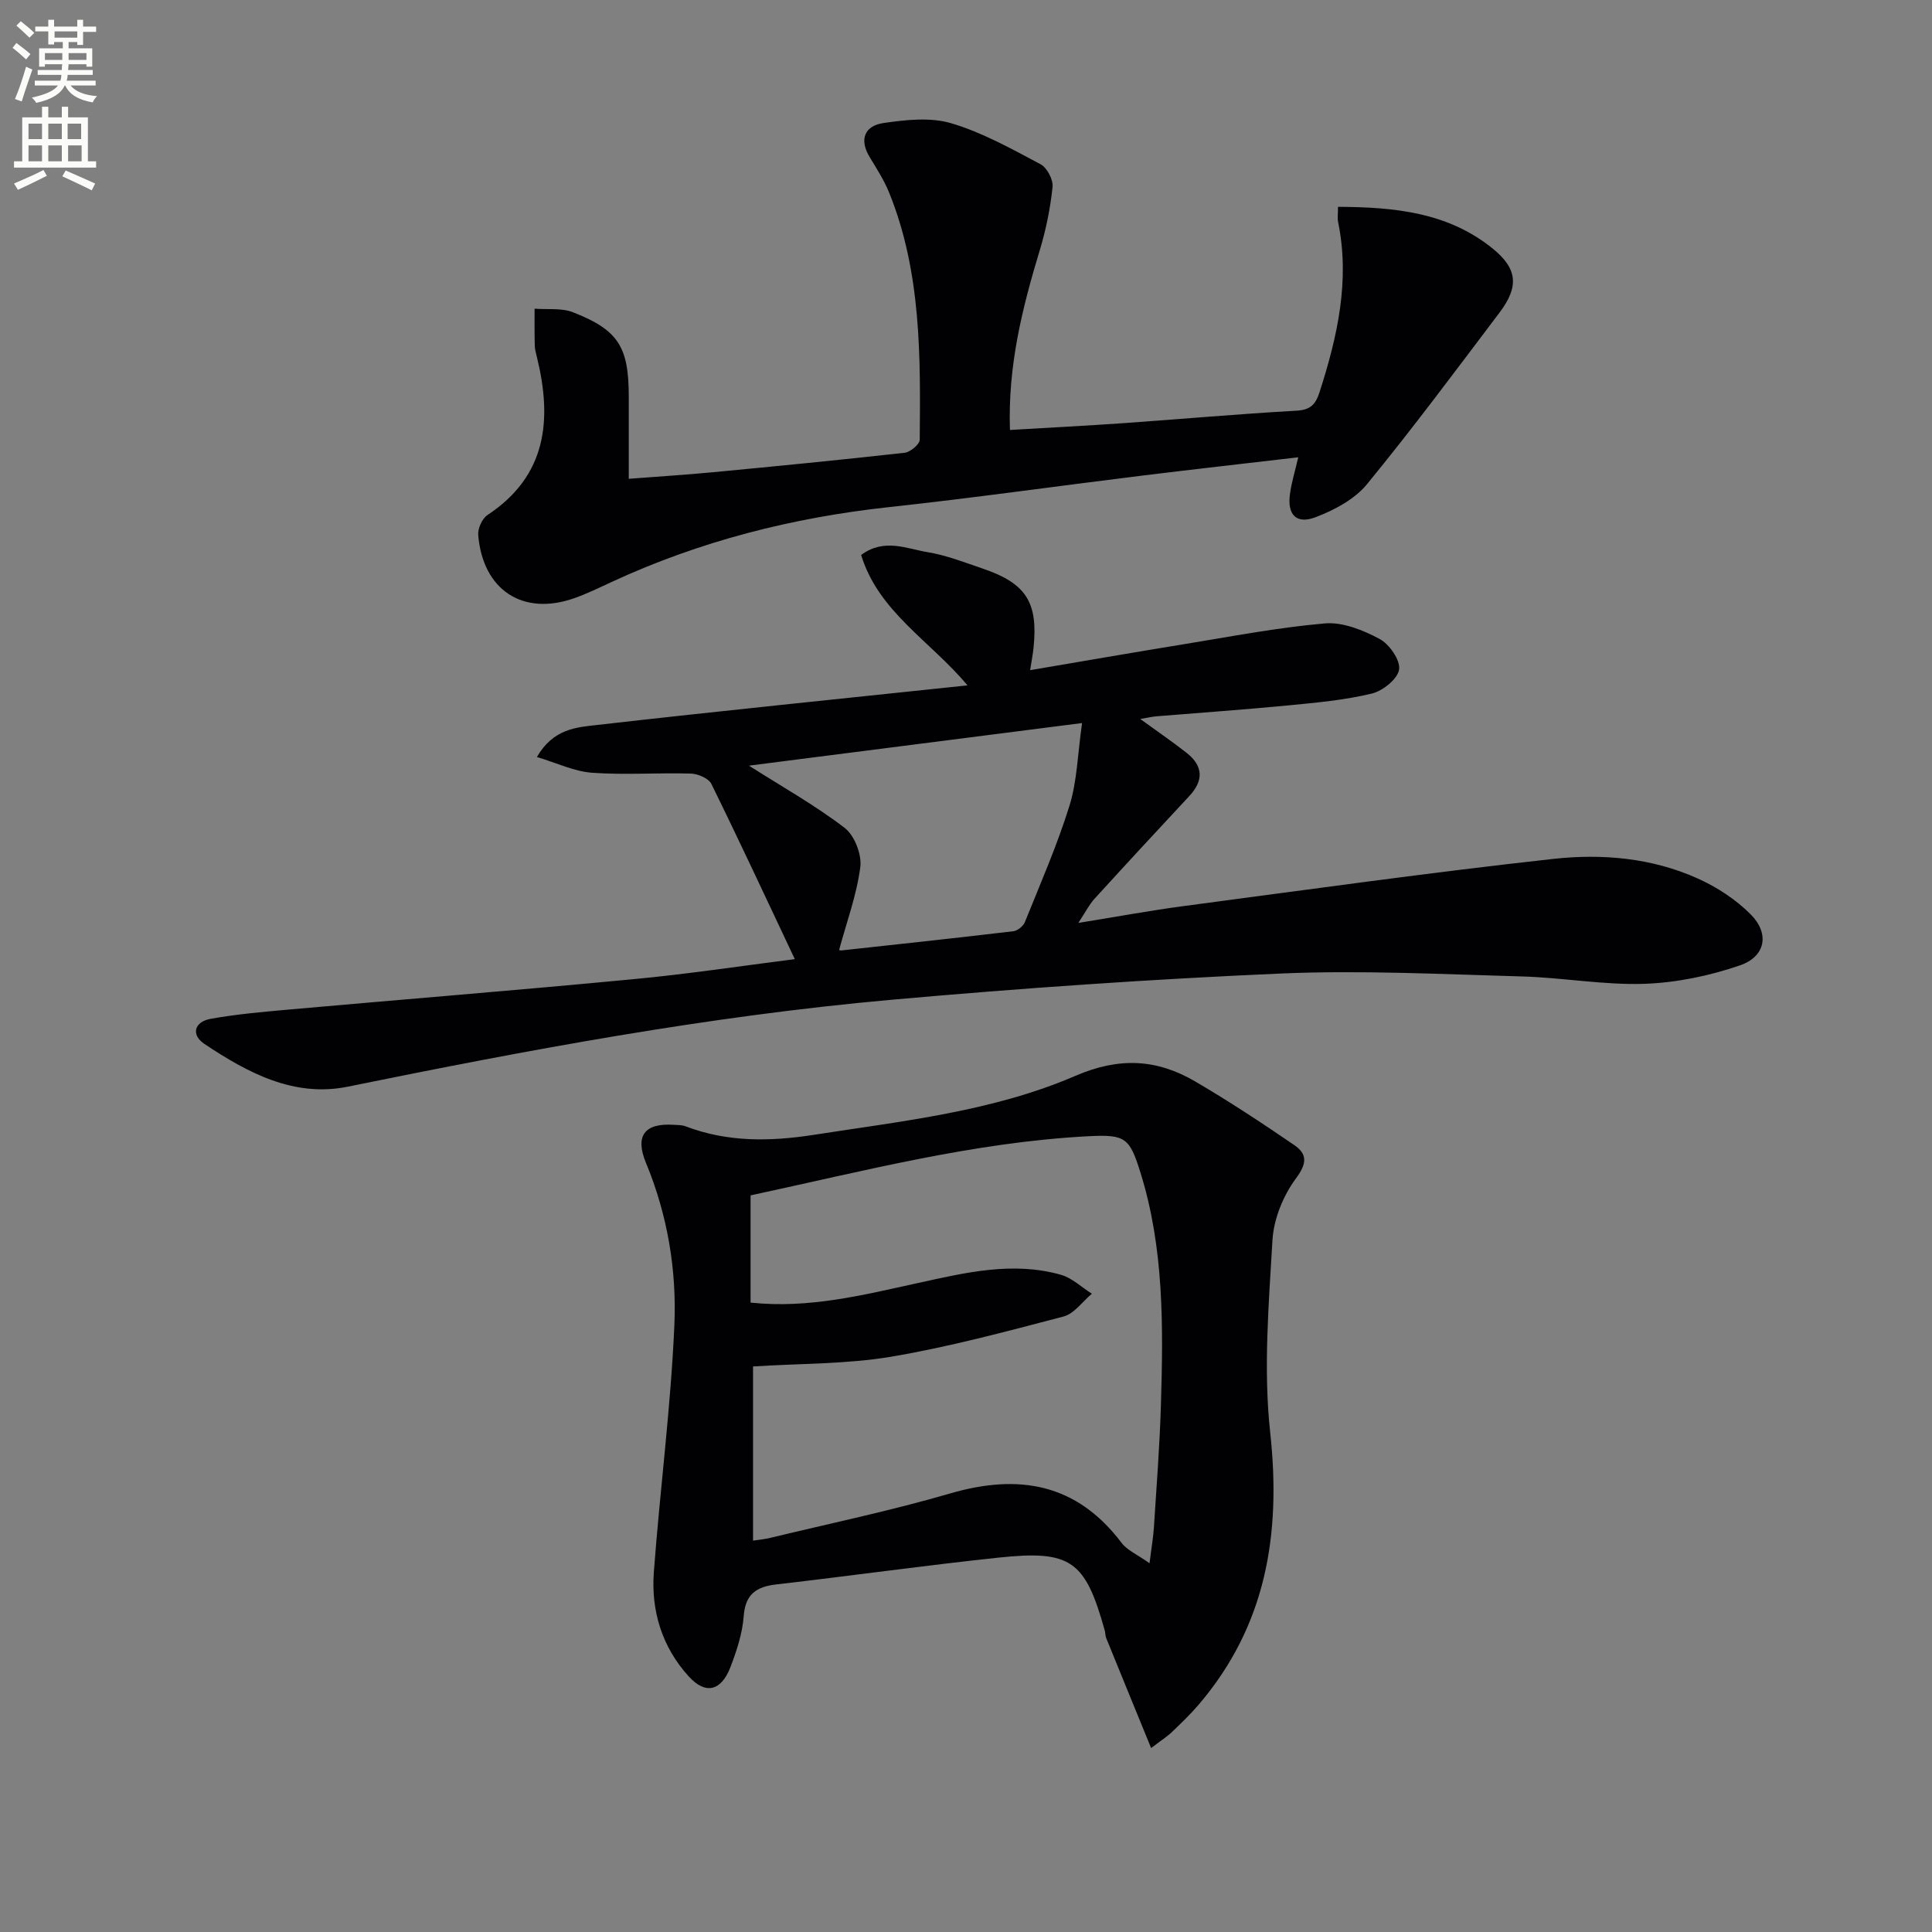
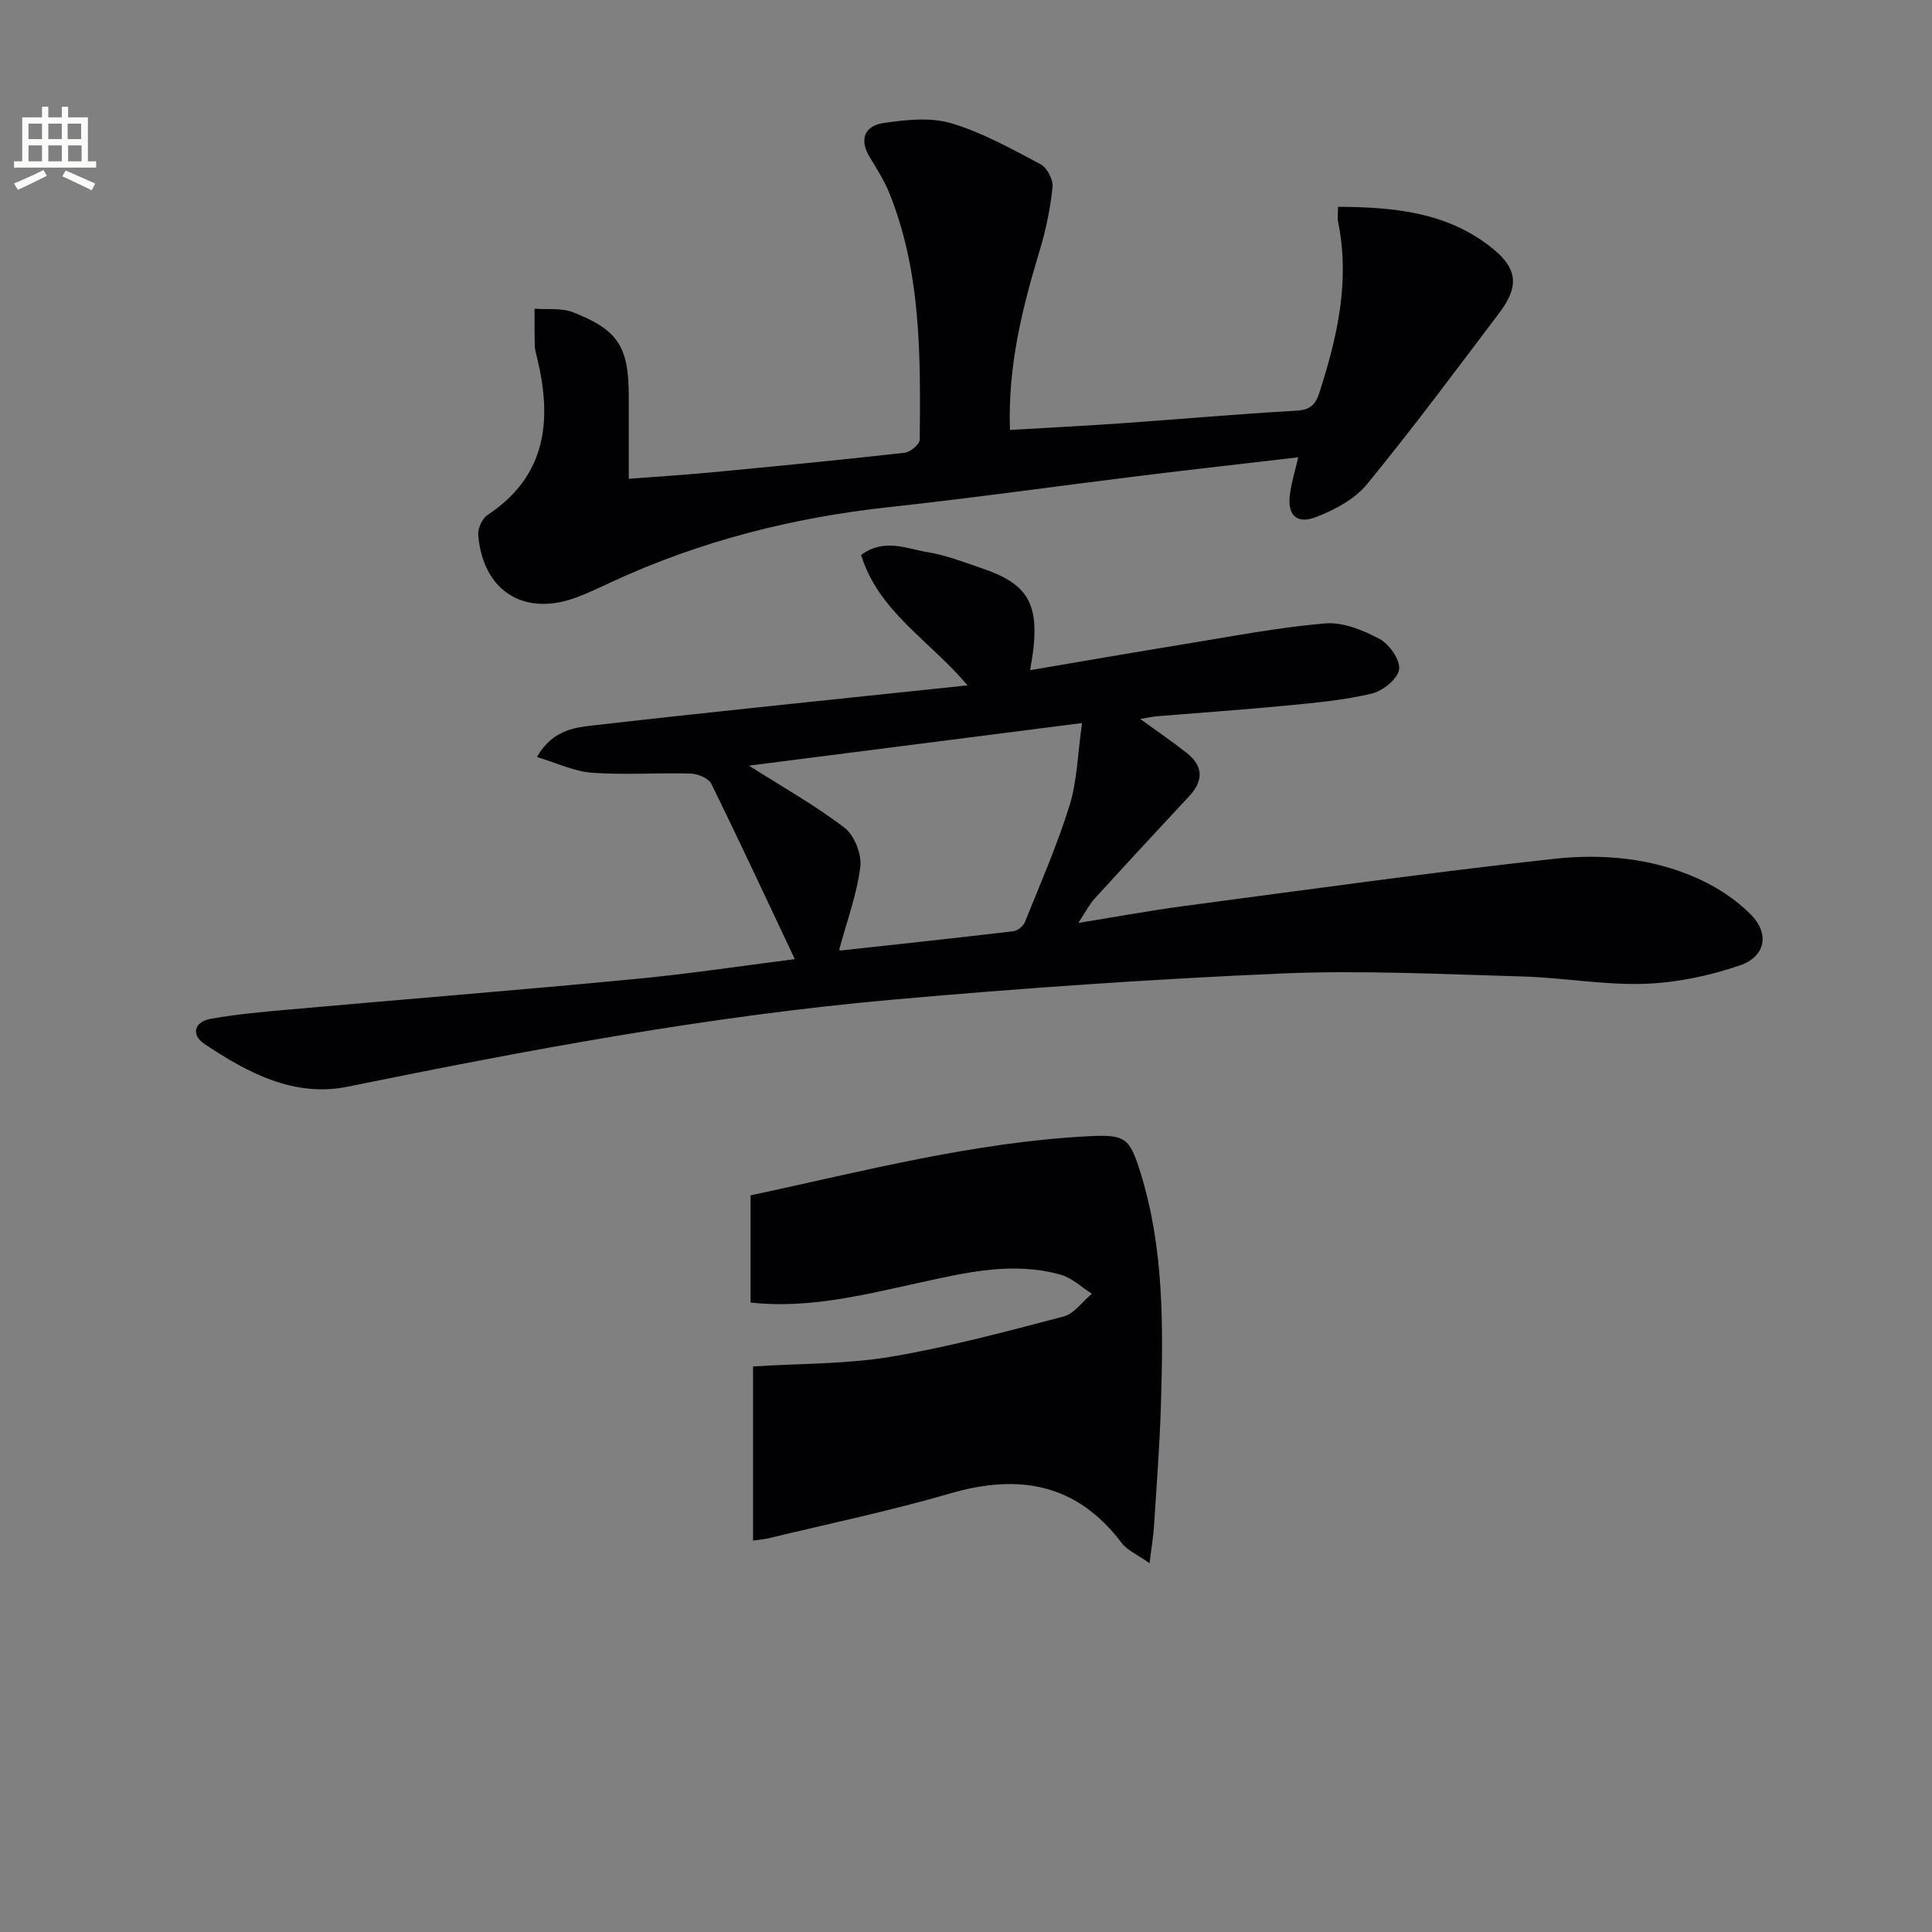
<svg xmlns="http://www.w3.org/2000/svg" enable-background="new 0 0 400 400" viewBox="0 0 400 400">
  <rect x="0" y="0" width="400" height="400" fill="#808080" stroke="none" />
-   <path d="m2.6 9.9.8-1c.9.7 1.9 1.4 2.9 2.3l-.9 1.1c-1.1-1-2-1.8-2.8-2.4zm.5 10.6c.9-2.1 1.6-4.3 2.3-6.7.4.2.8.4 1.3.6-.7 2.1-1.5 4.3-2.2 6.6zm.3-15.2.9-.9c1 .8 2 1.6 2.8 2.4l-1 1c-.9-.9-1.8-1.7-2.7-2.5zm12.6-1.2h1.2v1.4h2.7v1.1h-2.7v2.7h-1.2v-.6h-1.8v1.3h4.9v3.8h-1.2v-.5h-3.7c0 .4-.1.9-.1 1.2h5.1v1h-5.2c0 .5-.1.9-.2 1.2h6v1h-5.2c1.1 1.3 2.9 2 5.5 2.2-.4.4-.7.8-.9 1.3-2.9-.5-4.8-1.6-5.7-3.5h-.1c-.8 1.7-2.7 2.9-5.9 3.6-.2-.4-.6-.8-.9-1.1 2.8-.6 4.6-1.4 5.4-2.5h-4.8v-1h5.3c.1-.3.2-.7.2-1.2h-4.9v-1h5c0-.4 0-.8.1-1.2h-3.6v.5h-1.2v-3.8h4.9v-1.3h-1.8v.5h-1.2v-2.7h-2.7v-1h2.7v-1.4h1.2v1.4h4.8zm-6.7 8.3h3.6c0-.4 0-.9 0-1.4h-3.6zm1.9-4.6h4.8v-1.3h-4.7v1.3zm6.7 3.2h-3.7v1.4h3.7z" fill="#fbfcfa" />
  <path d="m8.7 22.1h1.3v2.2h2.8v-2.2h1.3v2.2h4.1v9.1h1.7v1.3h-17v-1.3h1.7v-9.1h4.1zm.3 13.1.7 1.2c-1.8.9-3.8 1.9-6 2.9-.2-.4-.5-.8-.8-1.3 2.3-1 4.4-1.9 6.1-2.8zm-3.1-6.4h2.8v-3.2h-2.8zm0 4.6h2.8v-3.3h-2.8zm4.1-4.6h2.8v-3.2h-2.8zm0 4.6h2.8v-3.3h-2.8zm3.6 1.9c2.1.9 4.1 1.8 6.1 2.7l-.7 1.4c-2.2-1.1-4.2-2-6.1-2.9zm3.2-9.7h-2.8v3.2h2.8zm-2.7 7.8h2.8v-3.3h-2.8z" fill="#fbfcfa" />
  <g fill="#010104">
    <path d="m164.56 198.58c-5.87-12.42-11.44-24.41-17.28-36.28-.57-1.16-2.77-2.09-4.24-2.14-6.82-.2-13.67.32-20.46-.17-3.7-.27-7.29-2.02-11.42-3.26 3.39-5.87 8.22-6.15 12.43-6.63 25.24-2.88 50.51-5.43 76.73-8.2-7.78-9.26-18.46-15.27-22.03-27 4.78-3.54 9.39-1.3 13.76-.58 3.9.64 7.67 2.13 11.44 3.41 8.98 3.05 11.47 7.01 10.49 16.4-.13 1.28-.38 2.55-.7 4.62 10.86-1.84 21.23-3.65 31.63-5.34 9.78-1.59 19.55-3.49 29.4-4.34 3.69-.32 7.89 1.39 11.31 3.21 2.03 1.08 4.33 4.39 4.05 6.33-.29 1.96-3.39 4.45-5.67 4.99-5.62 1.35-11.45 1.88-17.23 2.44-9.09.88-18.2 1.51-27.3 2.26-.94.08-1.86.3-3.39.56 3.57 2.6 6.68 4.71 9.63 7.04 3.43 2.71 3.5 5.73.5 8.94-6.57 7.05-13.12 14.12-19.61 21.25-1.08 1.18-1.81 2.67-3.34 4.99 8.03-1.29 14.94-2.58 21.9-3.5 25.48-3.37 50.95-6.95 76.5-9.76 10.06-1.11 20.38-.2 29.84 4.06 3.98 1.79 7.88 4.34 10.94 7.41 3.98 3.98 3.14 8.75-2.23 10.59-6.33 2.17-13.17 3.59-19.83 3.81-8.43.27-16.89-1.3-25.36-1.53-16.63-.46-33.3-1.32-49.89-.6-26.88 1.17-53.75 3.04-80.56 5.43-37.91 3.39-75.28 10.39-112.55 17.99-11.17 2.28-20.75-2.88-29.69-8.84-2.82-1.88-2.14-4.58 1.27-5.2 5.37-.97 10.84-1.44 16.29-1.93 23.66-2.11 47.35-4 71-6.26 11.23-1.04 22.39-2.74 33.67-4.17zm59.47-48.88c-24.35 3.11-46.69 5.97-68.97 8.82 6.89 4.38 13.68 8.19 19.8 12.87 2.05 1.57 3.59 5.52 3.26 8.11-.75 5.79-2.83 11.4-4.38 17.14-.16-.06.15.17.43.14 11.88-1.29 23.77-2.57 35.64-3.98.88-.1 2.04-1.05 2.38-1.89 3.22-8 6.7-15.93 9.25-24.15 1.56-5.03 1.66-10.52 2.59-17.06z" />
-     <path d="m238.33 361.92c-3.25-7.95-6.3-15.38-9.32-22.82-.18-.45-.13-.99-.27-1.47-4.04-14.53-6.98-16.74-22.02-15.14-15.34 1.63-30.62 3.78-45.94 5.54-4.19.48-6.47 2-6.81 6.62-.27 3.57-1.45 7.15-2.75 10.53-1.92 4.95-5.15 5.74-8.64 1.89-5.49-6.04-7.81-13.53-7.21-21.57 1.27-17.05 3.5-34.04 4.25-51.11.5-11.44-1.41-22.83-5.88-33.63-2.33-5.63-.27-8.27 5.73-7.88.83.05 1.72.02 2.47.31 8.67 3.31 17.49 3.17 26.52 1.77 18.36-2.86 37.04-4.82 54.19-12.22 9.11-3.93 16.89-3.48 24.85 1.19 6.98 4.09 13.76 8.56 20.44 13.13 2.73 1.87 2.7 3.79.36 6.94-2.63 3.55-4.59 8.36-4.85 12.75-.77 13.26-1.9 26.71-.47 39.83 2.29 21.04-.81 39.99-14.85 56.4-1.73 2.02-3.67 3.86-5.59 5.71-.92.87-2.04 1.57-4.21 3.23zm-.33-38.27c.41-3.35.78-5.41.91-7.49.54-8.46 1.2-16.92 1.45-25.39.48-16.13.65-32.28-4.22-47.93-2.26-7.26-3.1-7.99-10.72-7.6-23.8 1.23-46.77 7.26-70.02 12.25v22.2c12.1 1.29 23.37-1.59 34.72-4.07 9.73-2.13 19.55-4.52 29.53-1.69 2.32.66 4.28 2.58 6.41 3.92-1.94 1.62-3.65 4.14-5.87 4.72-11.83 3.1-23.69 6.3-35.73 8.33-9.1 1.53-18.49 1.37-28.55 2.01v36.06c1.03-.16 2.34-.27 3.6-.58 12.41-3 24.94-5.61 37.18-9.18 14.25-4.15 26.19-2.11 35.52 10.22 1.16 1.54 3.22 2.4 5.79 4.22z" />
+     <path d="m238.33 361.92zm-.33-38.27c.41-3.35.78-5.41.91-7.49.54-8.46 1.2-16.92 1.45-25.39.48-16.13.65-32.28-4.22-47.93-2.26-7.26-3.1-7.99-10.72-7.6-23.8 1.23-46.77 7.26-70.02 12.25v22.2c12.1 1.29 23.37-1.59 34.72-4.07 9.73-2.13 19.55-4.52 29.53-1.69 2.32.66 4.28 2.58 6.41 3.92-1.94 1.62-3.65 4.14-5.87 4.72-11.83 3.1-23.69 6.3-35.73 8.33-9.1 1.53-18.49 1.37-28.55 2.01v36.06c1.03-.16 2.34-.27 3.6-.58 12.41-3 24.94-5.61 37.18-9.18 14.25-4.15 26.19-2.11 35.52 10.22 1.16 1.54 3.22 2.4 5.79 4.22z" />
    <path d="m268.79 94.68c-11.23 1.31-21.78 2.49-32.31 3.79-17.47 2.15-34.9 4.62-52.4 6.52-19.99 2.17-39.18 7.04-57.45 15.5-2.56 1.19-5.11 2.44-7.76 3.37-10.62 3.73-18.92-1.69-19.86-13.1-.11-1.34.81-3.39 1.91-4.12 12.31-8.15 13.41-19.7 10.26-32.64-.2-.81-.44-1.63-.46-2.45-.07-2.55-.04-5.09-.04-7.64 2.67.21 5.57-.19 7.95.74 9.39 3.67 11.53 7.16 11.55 17.34.01 5.47 0 10.95 0 17.14 6-.46 11.72-.82 17.43-1.36 13.23-1.26 26.47-2.55 39.68-4.03 1.18-.13 3.12-1.75 3.13-2.7.16-17.29.33-34.64-6.3-51.08-1.05-2.6-2.6-5.02-4.06-7.43-2.24-3.69-1.01-6.49 2.82-7.05 4.63-.68 9.74-1.25 14.07.04 6.44 1.91 12.48 5.3 18.48 8.48 1.34.71 2.65 3.2 2.49 4.71-.46 4.41-1.36 8.83-2.64 13.07-3.62 11.95-6.64 23.96-6.18 37.24 8.04-.48 15.78-.87 23.51-1.41 11.94-.84 23.86-1.91 35.8-2.58 2.92-.16 3.97-1.3 4.79-3.84 3.7-11.5 6.33-23.07 3.84-35.24-.16-.78-.02-1.63-.02-3.13 11.66.06 22.75 1.11 32.05 8.66 5.15 4.18 5.43 7.89 1.39 13.24-9.03 11.94-17.96 23.97-27.45 35.54-2.55 3.11-6.72 5.33-10.59 6.81-4.06 1.55-5.96-.53-5.34-4.83.3-2.26.99-4.49 1.71-7.56z" />
  </g>
</svg>